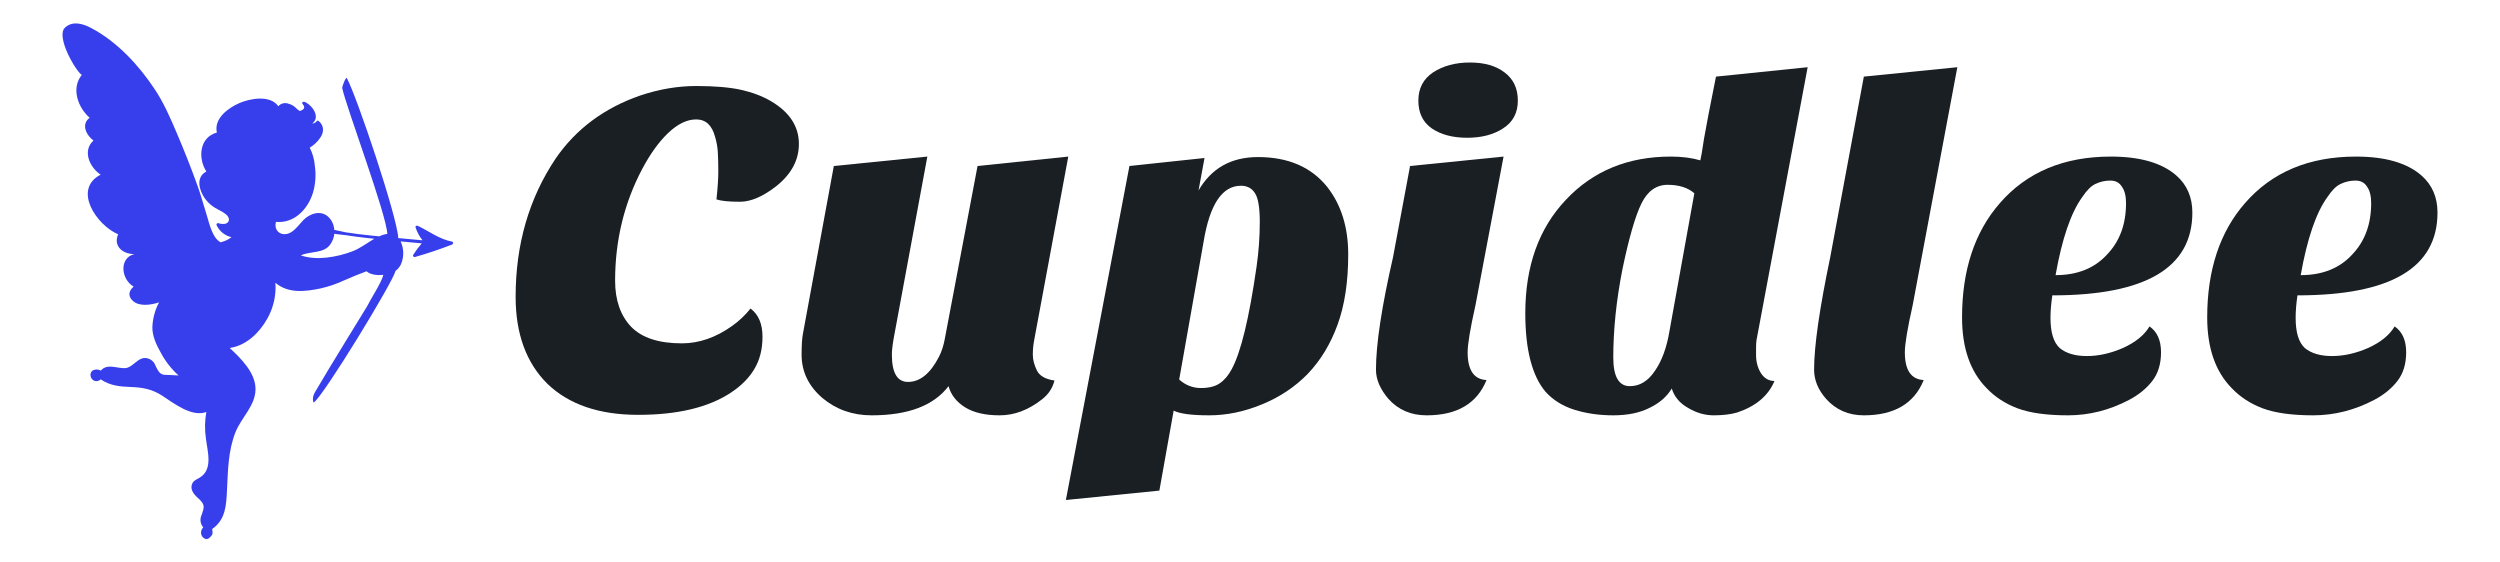
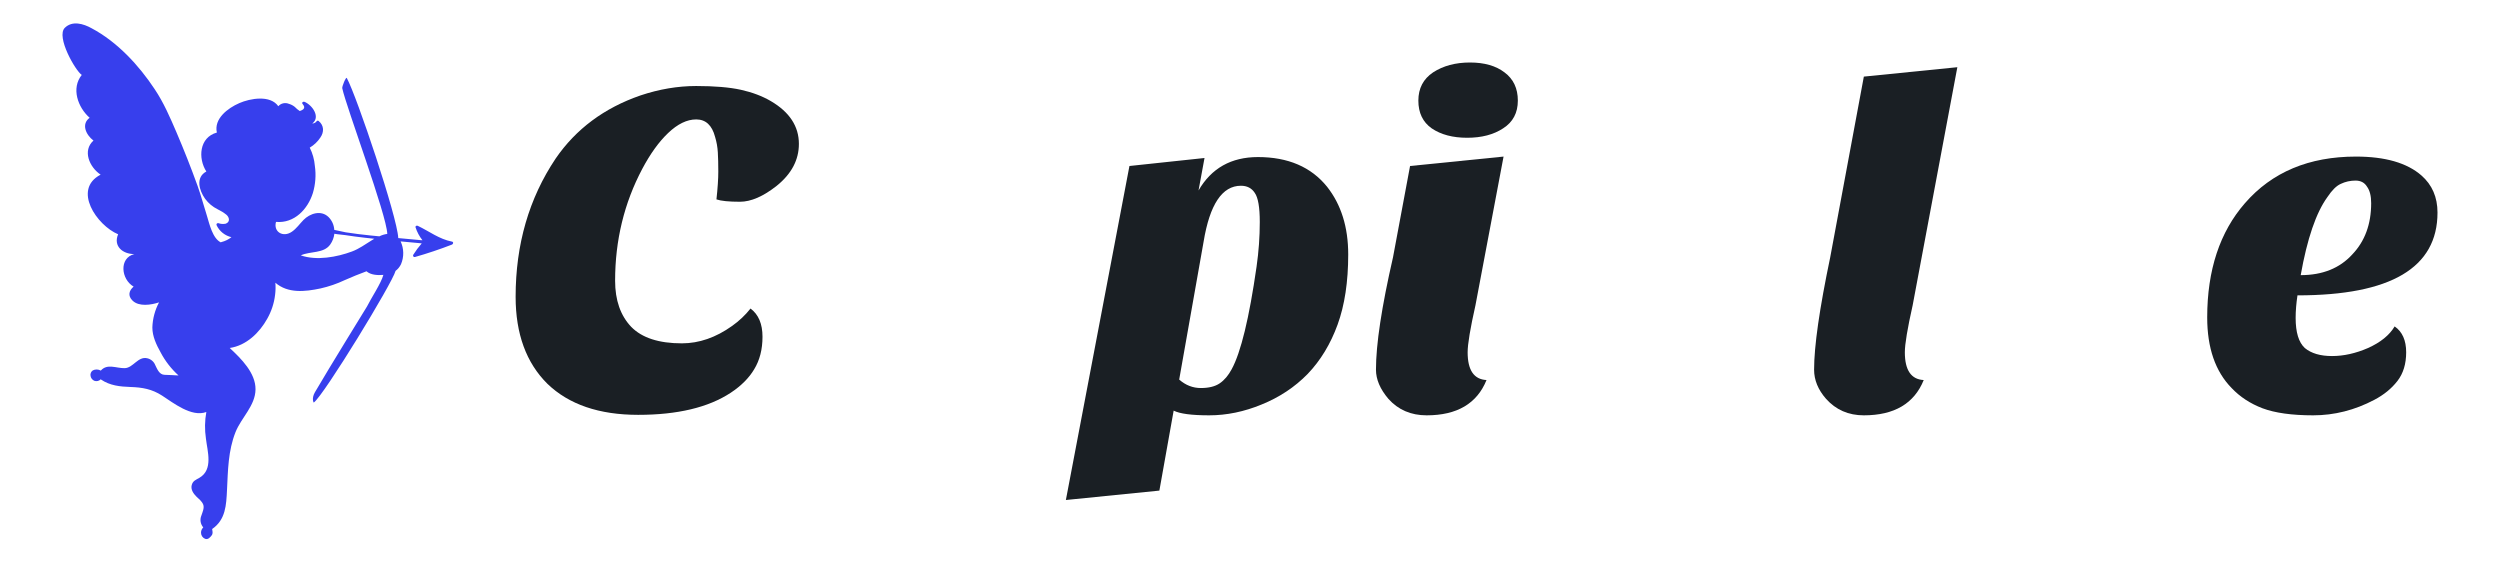
<svg xmlns="http://www.w3.org/2000/svg" width="160" height="36" viewBox="0 0 160 36" fill="none">
  <path d="M28.931 15.464C28.113 15.308 27.468 14.8 26.732 14.45C26.666 14.419 26.564 14.471 26.596 14.553C26.692 14.85 26.84 15.127 27.035 15.373H26.963C26.474 15.326 25.985 15.283 25.497 15.238L25.488 15.228C25.429 13.891 22.837 6.173 22.196 4.993C22.142 4.893 21.876 5.549 21.905 5.649C22.153 6.83 24.754 13.769 24.786 14.97C24.609 14.993 24.437 15.046 24.279 15.125L23.722 15.071C23.189 15.021 22.659 14.948 22.121 14.868C21.91 14.835 21.641 14.753 21.393 14.712C21.377 14.404 21.247 14.112 21.026 13.891C20.546 13.423 19.834 13.66 19.426 14.075C19.179 14.326 18.983 14.619 18.688 14.825C18.118 15.225 17.485 14.838 17.664 14.201C18.846 14.31 19.703 13.373 20.023 12.357C20.191 11.793 20.235 11.2 20.151 10.619C20.118 10.212 20.007 9.816 19.824 9.449C20.095 9.288 20.326 9.07 20.498 8.81C20.75 8.456 20.743 8.031 20.399 7.749C20.391 7.741 20.381 7.734 20.37 7.73C20.36 7.726 20.348 7.723 20.337 7.723C20.325 7.723 20.313 7.726 20.303 7.73C20.292 7.734 20.282 7.741 20.274 7.749C20.243 7.796 20.2 7.835 20.149 7.862C20.099 7.889 20.042 7.904 19.984 7.905C20.522 7.507 20.013 6.739 19.488 6.516C19.411 6.483 19.295 6.558 19.357 6.643L19.41 6.715C19.536 6.887 19.459 7.018 19.183 7.106C19.066 7.029 18.958 6.939 18.863 6.838C18.751 6.748 18.622 6.682 18.483 6.643C18.369 6.596 18.242 6.585 18.121 6.613C18 6.641 17.891 6.706 17.811 6.799C17.299 6.062 16.009 6.297 15.319 6.598C14.573 6.921 13.68 7.601 13.879 8.483C12.747 8.795 12.664 10.132 13.206 10.977C12.507 11.345 12.742 12.187 13.128 12.723C13.335 13.006 13.61 13.236 13.928 13.393C14.13 13.489 14.32 13.607 14.493 13.746C14.672 13.902 14.752 14.195 14.451 14.315C14.292 14.349 14.126 14.338 13.973 14.282C13.955 14.277 13.936 14.278 13.918 14.284C13.9 14.29 13.884 14.3 13.873 14.315C13.861 14.329 13.854 14.347 13.852 14.365C13.851 14.383 13.855 14.402 13.864 14.418C13.953 14.606 14.084 14.773 14.248 14.905C14.412 15.037 14.605 15.131 14.812 15.18C14.624 15.327 14.405 15.434 14.171 15.492C14.165 15.493 14.158 15.495 14.152 15.499C14.146 15.503 14.142 15.508 14.138 15.514C13.603 15.266 13.397 14.31 13.25 13.833C13.043 13.191 12.875 12.534 12.643 11.891C12.226 10.736 11.775 9.593 11.291 8.461C10.882 7.51 10.476 6.569 9.9 5.708C8.895 4.188 7.512 2.684 5.868 1.811C5.337 1.515 4.628 1.306 4.148 1.781C3.573 2.35 4.834 4.539 5.233 4.795C4.546 5.646 4.977 6.868 5.737 7.538C5.185 7.94 5.498 8.629 5.982 8.996C5.27 9.632 5.71 10.687 6.439 11.178C4.62 12.126 6.198 14.424 7.56 14.994C7.24 15.744 7.838 16.26 8.595 16.262C7.608 16.511 7.741 17.872 8.551 18.343C8.259 18.592 8.16 18.926 8.485 19.241C8.896 19.638 9.658 19.521 10.178 19.352C9.915 19.849 9.768 20.399 9.751 20.959C9.751 21.523 10.005 22.061 10.276 22.546C10.567 23.102 10.956 23.604 11.425 24.03C11.118 24.008 10.807 24 10.521 23.988C10.185 23.971 10.055 23.604 9.935 23.364C9.893 23.256 9.823 23.159 9.733 23.083C9.644 23.007 9.536 22.953 9.42 22.928C8.826 22.792 8.523 23.551 7.979 23.562C7.435 23.573 6.867 23.25 6.451 23.718C6.373 23.674 6.286 23.649 6.196 23.647C6.107 23.645 6.018 23.665 5.939 23.706C5.881 23.745 5.837 23.799 5.812 23.863C5.787 23.927 5.781 23.996 5.796 24.062C5.807 24.131 5.835 24.196 5.879 24.25C5.923 24.305 5.98 24.348 6.046 24.374C6.116 24.397 6.191 24.4 6.263 24.382C6.335 24.364 6.399 24.326 6.449 24.273L6.468 24.292C7.032 24.677 7.678 24.745 8.347 24.767C9.109 24.791 9.725 24.901 10.369 25.316C11.091 25.784 12.264 26.719 13.205 26.368C13.103 26.929 13.095 27.502 13.179 28.066C13.274 28.884 13.659 30.055 12.763 30.579C12.534 30.713 12.344 30.767 12.27 31.046C12.196 31.325 12.374 31.589 12.576 31.788C12.736 31.944 12.918 32.074 13.005 32.289C13.091 32.504 12.957 32.785 12.889 32.993C12.836 33.119 12.819 33.256 12.84 33.39C12.861 33.524 12.92 33.65 13.009 33.754C12.962 33.799 12.925 33.853 12.9 33.913C12.876 33.972 12.864 34.036 12.865 34.1C12.866 34.181 12.89 34.259 12.935 34.327C12.98 34.394 13.044 34.448 13.12 34.481C13.32 34.562 13.467 34.371 13.568 34.237C13.604 34.161 13.614 34.076 13.598 33.994C13.594 33.948 13.587 33.902 13.578 33.857C14.448 33.255 14.48 32.32 14.528 31.363C14.589 30.116 14.6 28.845 15.072 27.659C15.444 26.724 16.342 25.967 16.353 24.921C16.364 23.875 15.444 22.959 14.701 22.271C15.767 22.115 16.606 21.291 17.102 20.401C17.37 19.929 17.541 19.41 17.605 18.875C17.638 18.616 17.645 18.355 17.624 18.095C18.424 18.786 19.509 18.673 20.514 18.46C21.049 18.339 21.568 18.161 22.062 17.928C22.523 17.719 22.985 17.54 23.456 17.362C23.722 17.598 24.162 17.626 24.535 17.593C24.403 18.111 23.734 19.111 23.485 19.62C23.467 19.654 21.063 23.542 20.156 25.102C19.924 25.501 20.072 25.773 20.08 25.766C20.732 25.299 25.13 18.086 25.316 17.337C25.465 17.223 25.584 17.076 25.665 16.909C25.763 16.677 25.811 16.428 25.807 16.177C25.803 15.926 25.746 15.678 25.64 15.45L26.671 15.545L26.991 15.576C26.79 15.805 26.608 16.05 26.447 16.308C26.437 16.325 26.433 16.343 26.434 16.362C26.435 16.381 26.442 16.399 26.453 16.414C26.465 16.429 26.481 16.441 26.499 16.447C26.518 16.453 26.537 16.454 26.556 16.449C27.356 16.221 28.157 15.952 28.933 15.651C29.011 15.613 29.034 15.484 28.931 15.464ZM22.086 15.046C22.513 15.113 22.942 15.169 23.366 15.217C23.561 15.241 23.758 15.261 23.955 15.281L23.782 15.386C23.361 15.643 22.997 15.919 22.526 16.096C21.566 16.453 20.258 16.697 19.25 16.343C19.863 16.062 20.713 16.241 21.135 15.649C21.28 15.444 21.371 15.207 21.399 14.96C21.633 15.005 21.889 15.015 22.086 15.046Z" fill="#373FED" />
  <path d="M48.034 19.746C48.545 20.128 48.8 20.73 48.8 21.553C48.8 22.356 48.624 23.048 48.27 23.63C47.936 24.192 47.435 24.694 46.767 25.136C45.332 26.079 43.357 26.55 40.841 26.55C38.345 26.55 36.41 25.888 35.034 24.563C33.678 23.219 33 21.362 33 18.994C33 15.642 33.855 12.691 35.565 10.142C36.862 8.255 38.67 6.91 40.989 6.108C42.188 5.706 43.377 5.505 44.556 5.505C45.735 5.505 46.688 5.586 47.415 5.746C48.142 5.907 48.781 6.148 49.331 6.469C50.53 7.171 51.129 8.085 51.129 9.209C51.129 10.232 50.658 11.125 49.714 11.888C48.85 12.571 48.063 12.912 47.356 12.912C46.649 12.912 46.147 12.862 45.853 12.761C45.931 12.039 45.971 11.447 45.971 10.985C45.971 10.503 45.961 10.092 45.941 9.751C45.921 9.409 45.862 9.078 45.764 8.757C45.568 8.014 45.165 7.643 44.556 7.643C43.966 7.643 43.367 7.934 42.757 8.516C42.168 9.078 41.618 9.841 41.107 10.804C39.947 12.992 39.367 15.381 39.367 17.97C39.367 19.214 39.711 20.198 40.399 20.92C41.087 21.623 42.168 21.974 43.642 21.974C44.742 21.974 45.813 21.603 46.855 20.86C47.307 20.539 47.7 20.168 48.034 19.746Z" fill="#1A1F24" />
-   <path d="M60.706 24.714C59.762 25.958 58.121 26.581 55.783 26.581C54.564 26.581 53.513 26.209 52.629 25.467C51.744 24.704 51.302 23.781 51.302 22.697C51.302 22.095 51.331 21.643 51.391 21.342L53.365 10.624L59.35 10.021L57.198 21.643C57.119 22.085 57.08 22.436 57.08 22.697C57.08 23.861 57.424 24.443 58.112 24.443C58.878 24.443 59.536 23.911 60.087 22.847C60.264 22.506 60.391 22.115 60.47 21.673L62.563 10.624L68.37 10.021L66.189 21.763C66.13 22.064 66.1 22.376 66.1 22.697C66.1 23.018 66.189 23.359 66.366 23.72C66.543 24.062 66.916 24.272 67.486 24.353C67.368 24.834 67.103 25.236 66.69 25.557C65.825 26.239 64.921 26.581 63.978 26.581C63.054 26.581 62.317 26.41 61.767 26.069C61.217 25.728 60.863 25.276 60.706 24.714Z" fill="#1A1F24" />
  <path d="M83.692 23.931C82.867 24.774 81.884 25.427 80.744 25.888C79.624 26.35 78.504 26.581 77.384 26.581C76.263 26.581 75.507 26.48 75.114 26.28L74.2 31.398L68.216 32L72.284 10.624L77.089 10.112L76.706 12.189C77.531 10.764 78.799 10.052 80.508 10.052C82.434 10.052 83.908 10.684 84.93 11.948C85.834 13.092 86.286 14.538 86.286 16.284C86.286 18.03 86.06 19.525 85.608 20.77C85.156 22.014 84.517 23.068 83.692 23.931ZM75.468 24.293C75.88 24.654 76.342 24.834 76.853 24.834C77.364 24.834 77.767 24.734 78.062 24.533C78.356 24.333 78.612 24.032 78.828 23.63C79.418 22.546 79.948 20.358 80.42 17.067C80.558 16.103 80.626 15.15 80.626 14.207C80.626 13.263 80.518 12.641 80.302 12.34C80.106 12.039 79.811 11.888 79.418 11.888C78.219 11.888 77.423 13.082 77.03 15.471L75.468 24.293Z" fill="#1A1F24" />
  <path d="M95.137 24.323C94.528 25.828 93.251 26.581 91.305 26.581C90.303 26.581 89.487 26.229 88.858 25.527C88.328 24.905 88.062 24.282 88.062 23.66C88.062 22.034 88.426 19.636 89.153 16.465L90.244 10.624L96.228 10.021L94.43 19.535C94.096 21.021 93.929 22.024 93.929 22.546C93.929 23.69 94.332 24.282 95.137 24.323ZM90.775 6.439C90.775 5.656 91.089 5.054 91.718 4.632C92.366 4.211 93.153 4 94.076 4C95 4 95.737 4.211 96.287 4.632C96.857 5.054 97.142 5.656 97.142 6.439C97.142 7.221 96.828 7.814 96.199 8.215C95.589 8.616 94.823 8.817 93.899 8.817C92.976 8.817 92.219 8.616 91.629 8.215C91.059 7.814 90.775 7.221 90.775 6.439Z" fill="#1A1F24" />
-   <path d="M106.935 10.021C107.642 10.021 108.271 10.102 108.821 10.262C108.841 10.182 108.87 10.031 108.91 9.811L109.057 8.877C109.136 8.476 109.234 7.944 109.352 7.282L109.823 4.903L115.69 4.301L112.418 21.763C112.398 21.884 112.388 22.044 112.388 22.245V22.727C112.388 23.169 112.496 23.56 112.712 23.901C112.929 24.222 113.213 24.383 113.567 24.383C113.174 25.326 112.378 25.999 111.179 26.4C110.767 26.52 110.266 26.581 109.676 26.581C109.106 26.581 108.556 26.42 108.025 26.099C107.495 25.798 107.151 25.386 106.993 24.864C106.679 25.386 106.207 25.798 105.579 26.099C104.95 26.42 104.173 26.581 103.25 26.581C102.346 26.581 101.51 26.46 100.744 26.219C99.997 25.979 99.388 25.597 98.916 25.075C98.052 24.052 97.619 22.376 97.619 20.047C97.619 17.037 98.484 14.618 100.213 12.791C101.943 10.945 104.183 10.021 106.935 10.021ZM106.728 11.828C106.001 11.828 105.441 12.229 105.048 13.032C104.655 13.835 104.252 15.23 103.839 17.217C103.446 19.204 103.25 21.091 103.25 22.877C103.25 24.102 103.603 24.714 104.311 24.714C104.94 24.714 105.47 24.393 105.903 23.75C106.355 23.108 106.669 22.255 106.846 21.191L108.438 12.37C108.025 12.009 107.455 11.828 106.728 11.828Z" fill="#1A1F24" />
  <path d="M123.118 24.323C122.509 25.828 121.232 26.581 119.286 26.581C118.303 26.581 117.498 26.229 116.869 25.527C116.358 24.945 116.102 24.323 116.102 23.66C116.102 22.155 116.446 19.756 117.134 16.465L119.286 4.903L125.27 4.301L122.411 19.535C122.077 21.021 121.91 22.024 121.91 22.546C121.91 23.69 122.313 24.282 123.118 24.323Z" fill="#1A1F24" />
-   <path d="M137.569 20.89C138.061 21.232 138.306 21.784 138.306 22.546C138.306 23.289 138.119 23.901 137.746 24.383C137.373 24.864 136.881 25.266 136.272 25.587C135.014 26.25 133.708 26.581 132.352 26.581C130.995 26.581 129.915 26.43 129.109 26.129C128.323 25.828 127.664 25.396 127.134 24.834C126.092 23.771 125.571 22.265 125.571 20.318C125.571 17.288 126.377 14.849 127.989 13.002C129.718 11.015 132.086 10.021 135.093 10.021C136.96 10.021 138.355 10.423 139.279 11.226C139.967 11.828 140.311 12.621 140.311 13.604C140.311 17.137 137.324 18.903 131.349 18.903C131.271 19.425 131.231 19.907 131.231 20.348C131.231 21.272 131.428 21.914 131.821 22.275C132.234 22.616 132.813 22.787 133.56 22.787C134.307 22.787 135.073 22.616 135.859 22.275C136.665 21.914 137.235 21.452 137.569 20.89ZM131.556 17.609C132.951 17.609 134.051 17.167 134.857 16.284C135.663 15.441 136.066 14.347 136.066 13.002C136.066 12.54 135.977 12.189 135.8 11.948C135.643 11.688 135.398 11.557 135.064 11.557C134.729 11.557 134.415 11.627 134.12 11.768C133.845 11.888 133.56 12.169 133.265 12.611C132.538 13.614 131.968 15.28 131.556 17.609Z" fill="#1A1F24" />
  <path d="M153.258 20.89C153.75 21.232 153.995 21.784 153.995 22.546C153.995 23.289 153.809 23.901 153.435 24.383C153.062 24.864 152.571 25.266 151.961 25.587C150.704 26.25 149.397 26.581 148.041 26.581C146.685 26.581 145.604 26.43 144.798 26.129C144.012 25.828 143.354 25.396 142.823 24.834C141.781 23.771 141.261 22.265 141.261 20.318C141.261 17.288 142.066 14.849 143.678 13.002C145.407 11.015 147.775 10.021 150.782 10.021C152.649 10.021 154.045 10.423 154.968 11.226C155.656 11.828 156 12.621 156 13.604C156 17.137 153.013 18.903 147.038 18.903C146.96 19.425 146.921 19.907 146.921 20.348C146.921 21.272 147.117 21.914 147.51 22.275C147.923 22.616 148.503 22.787 149.249 22.787C149.996 22.787 150.763 22.616 151.549 22.275C152.354 21.914 152.924 21.452 153.258 20.89ZM147.245 17.609C148.64 17.609 149.741 17.167 150.546 16.284C151.352 15.441 151.755 14.347 151.755 13.002C151.755 12.54 151.667 12.189 151.49 11.948C151.333 11.688 151.087 11.557 150.753 11.557C150.419 11.557 150.104 11.627 149.809 11.768C149.534 11.888 149.249 12.169 148.955 12.611C148.227 13.614 147.658 15.28 147.245 17.609Z" fill="#1A1F24" />
</svg>